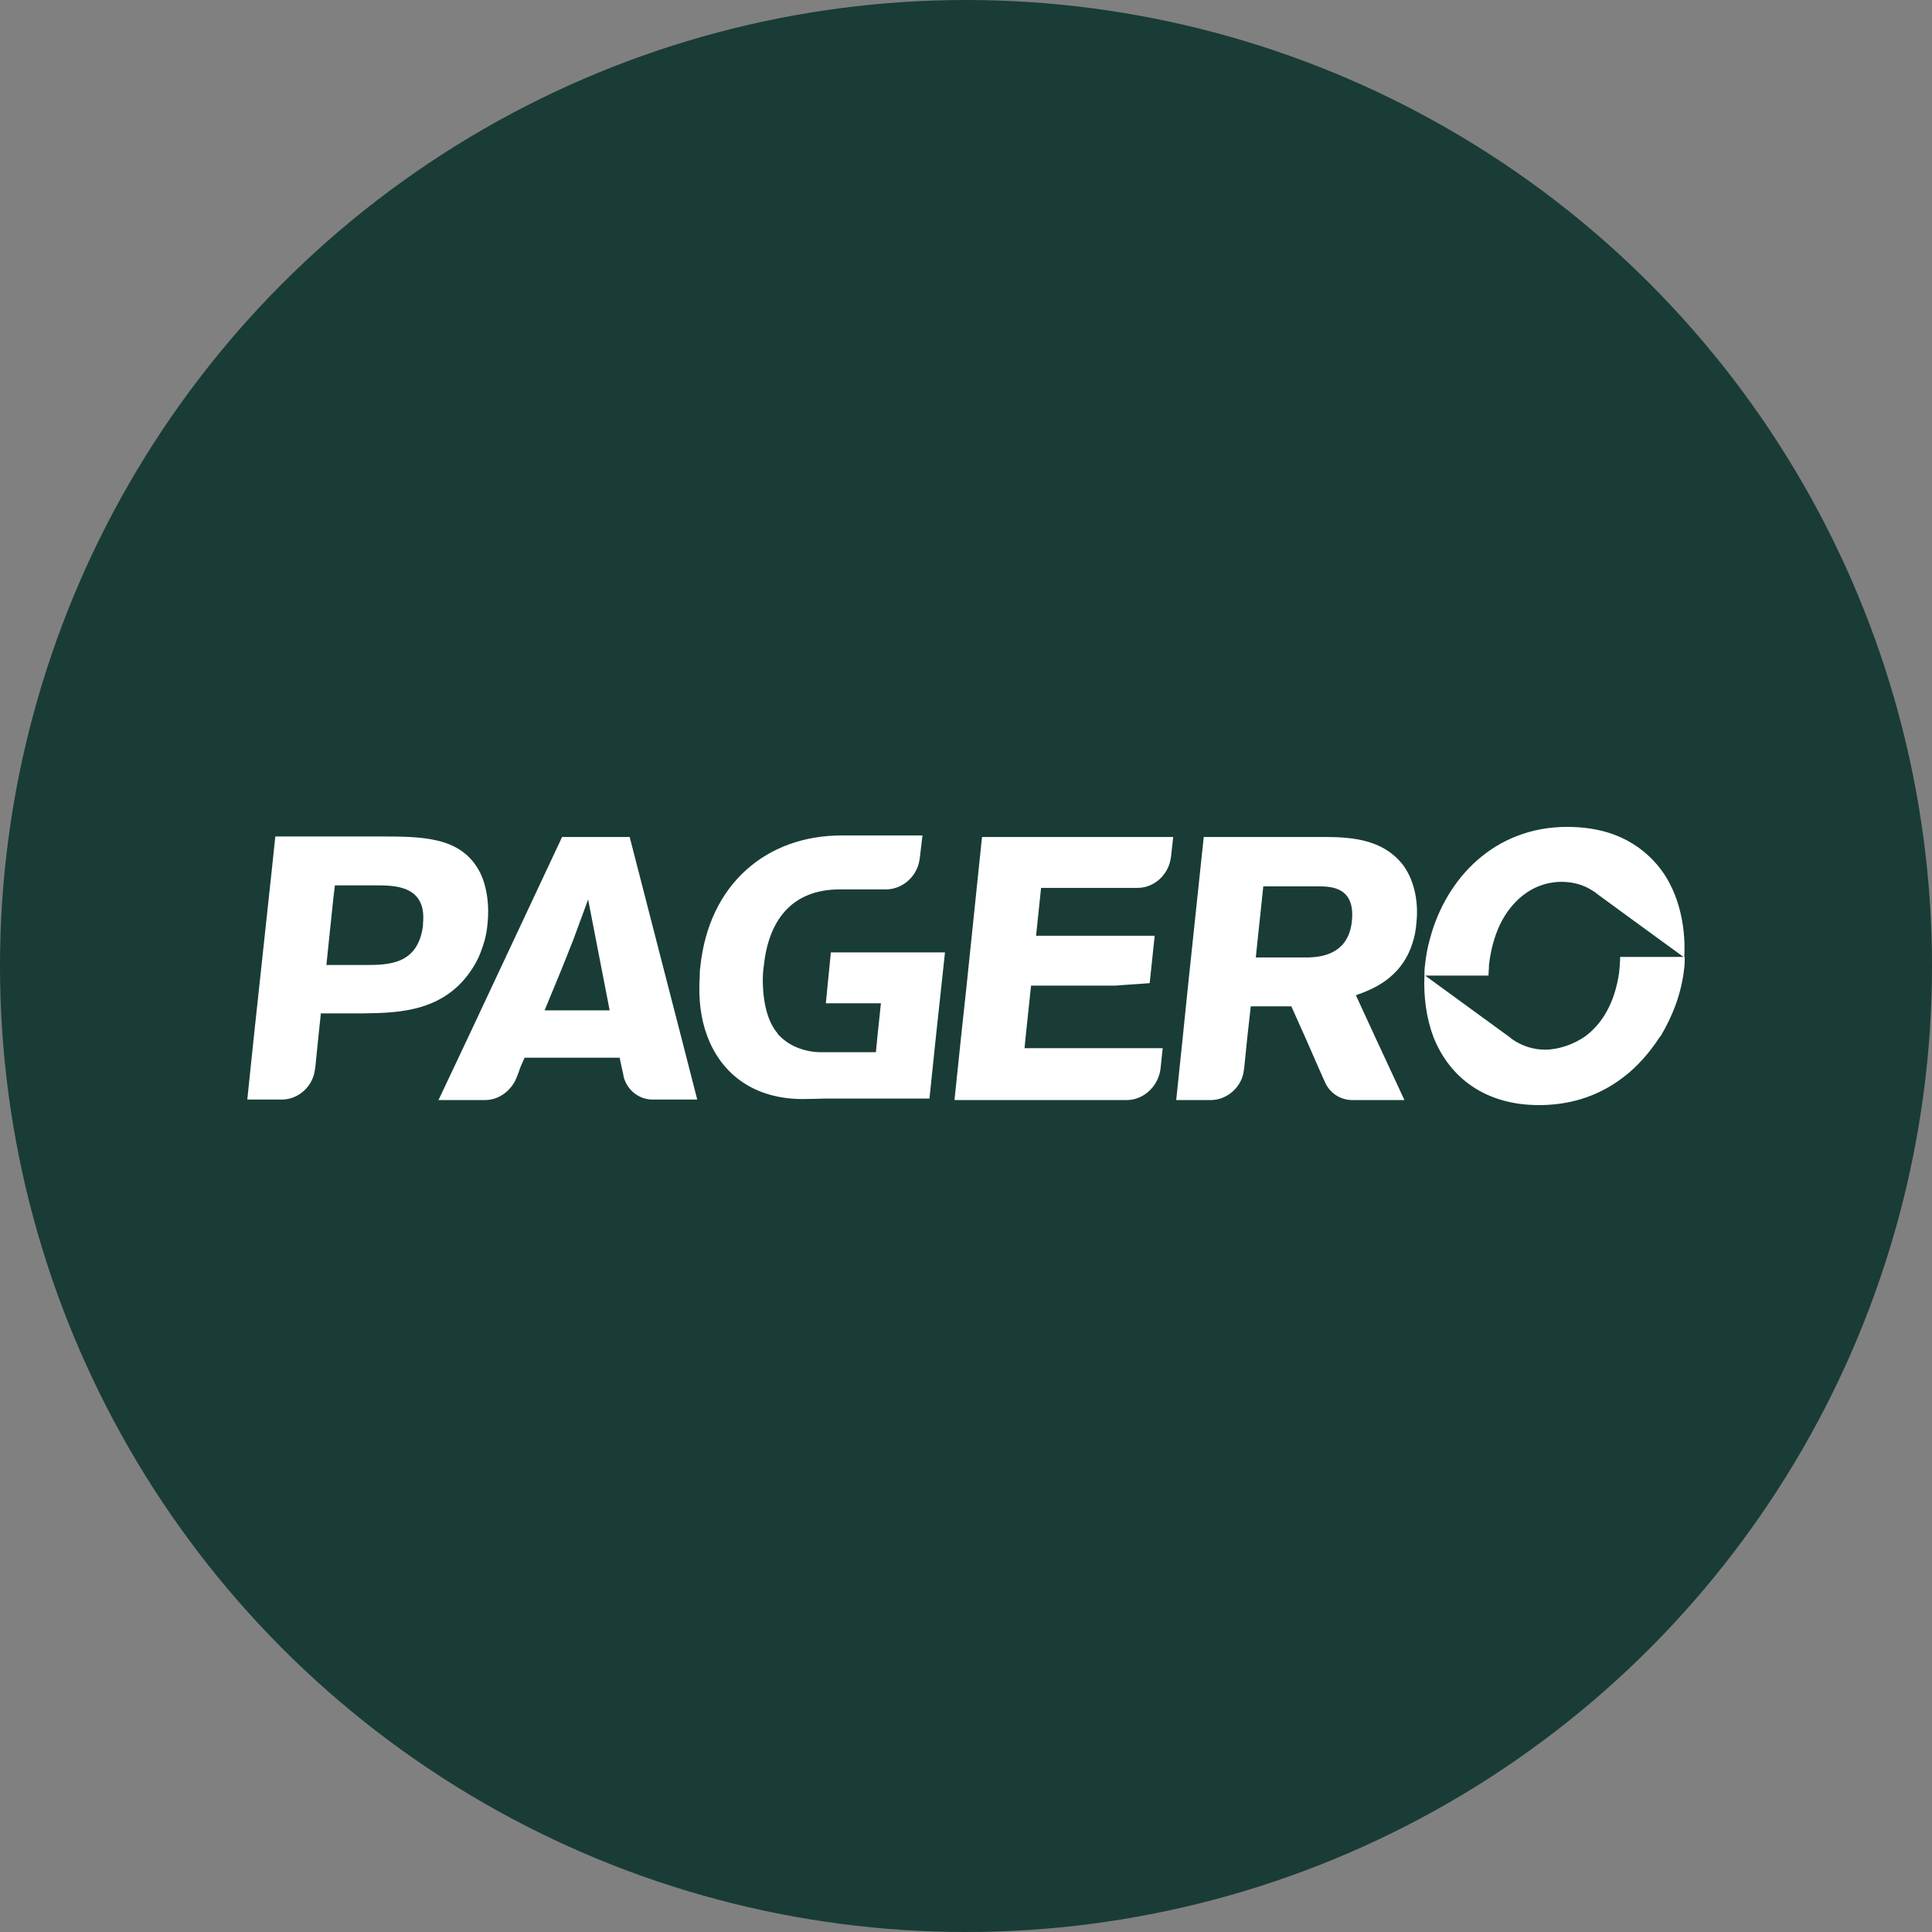
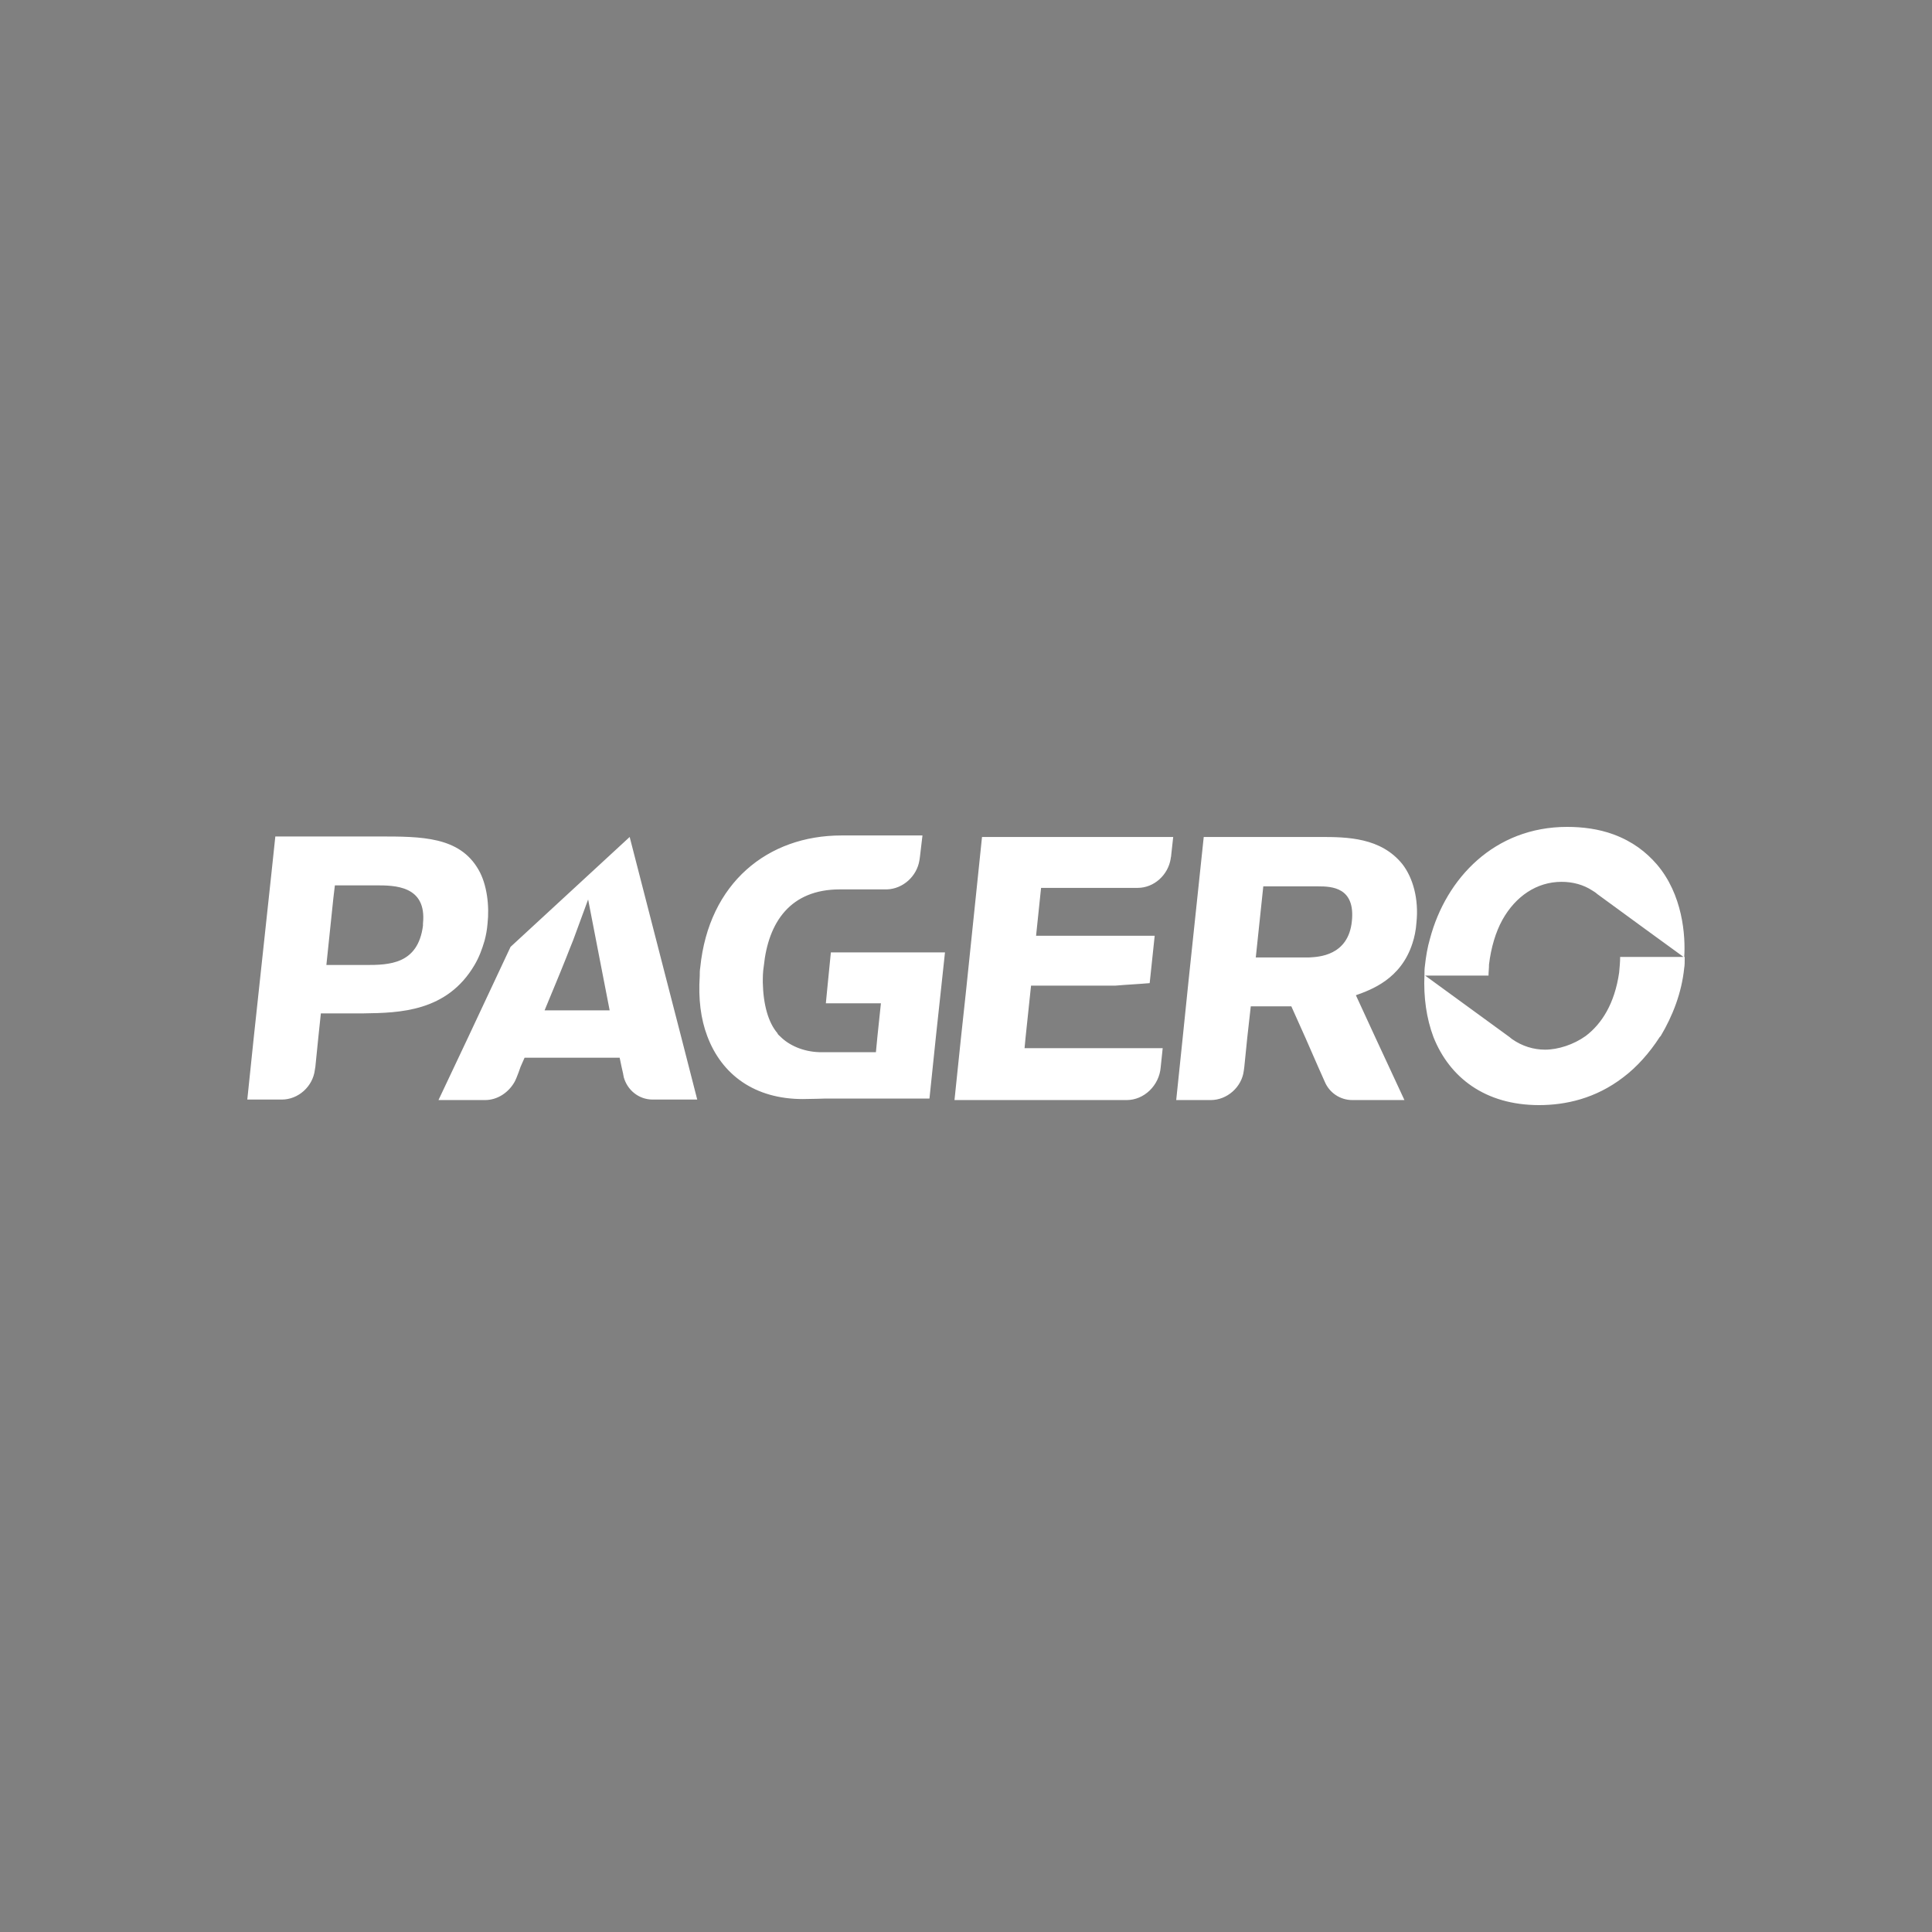
<svg xmlns="http://www.w3.org/2000/svg" width="250" height="250" viewBox="0 0 250 250" fill="none">
  <rect x="0" y="0" width="250" height="250" fill="#808080" stroke="none" />
-   <circle cx="125" cy="125" r="125" fill="#193C36" />
-   <path d="M209.516 125.848C208.933 129.891 207.249 132.5 205.177 134.065C203.623 135.174 201.615 135.826 199.931 135.826C198.442 135.826 196.952 135.37 195.657 134.457C195.592 134.391 195.462 134.326 195.333 134.196C192.289 131.978 184.323 126.174 184.323 126.174C184.194 129.043 184.582 131.783 185.489 134.196C187.561 139.413 192.159 143 199.154 143C202.586 143 206.472 142.152 210.034 139.413C211.783 138.109 213.467 136.217 214.762 134.196L214.827 134.13L214.891 134.065C216.446 131.457 217.611 128.457 217.935 125.261C218 124.935 218 124.478 218 123.826H209.646C209.646 124.478 209.581 125.13 209.516 125.848ZM125 128.261L124.352 134.261L123.51 142.348H145.789C148.056 142.348 149.999 140.457 150.193 138.109L150.452 135.63H132.577L132.707 134.261L133.354 128.13L133.419 127.543H144.299C145.789 127.413 147.279 127.348 148.768 127.217L149.416 121.087H134.067L134.714 114.891H147.214C149.351 114.891 151.164 113.196 151.488 111.109C151.488 110.978 151.553 110.848 151.553 110.652L151.812 108.304H127.072L125 128.261ZM170.852 108.304H155.763L153.82 126.696L153.042 134.261L152.201 142.348H156.669C158.806 142.348 160.685 140.652 160.944 138.565L161.008 138.109L161.397 134.261L161.85 130.217H167.096L168.909 134.261L170.593 138.109C170.593 138.109 171.176 139.413 171.435 140C172.018 141.37 173.378 142.348 174.997 142.348H181.733L177.976 134.261L175.451 128.783C177.458 128.065 181.279 126.696 182.769 122.065C183.028 121.283 183.222 120.37 183.287 119.391C183.611 116.326 182.834 113.587 181.474 111.826C178.689 108.37 174.35 108.304 170.852 108.304ZM174.932 119.196C174.479 123.696 170.593 123.826 169.428 123.891H162.498L163.469 114.696H170.593C172.342 114.696 175.386 114.826 174.932 119.196ZM214.373 111.826C213.013 110.261 211.265 108.891 208.804 107.978C206.861 107.261 204.788 107 202.781 107C193.39 107 187.108 113.652 185.036 121.478C184.712 122.587 184.517 123.761 184.388 124.935C184.323 125.391 184.323 125.783 184.323 126.239H192.613C192.613 125.783 192.678 125.326 192.678 124.804C192.937 122.652 193.519 120.63 194.426 119C196.11 116 198.83 114.109 202.068 114.109C203.558 114.109 204.918 114.5 206.019 115.217C206.213 115.348 206.472 115.478 206.666 115.674C208.156 116.783 217.935 123.891 217.935 123.891C218.13 121.087 217.741 115.739 214.373 111.826ZM61.403 124.87C61.985 123.891 62.374 122.848 62.698 121.739C62.892 121.022 63.022 120.304 63.086 119.522C63.345 117.239 63.022 114.435 61.921 112.543C59.46 108.239 54.538 108.239 49.033 108.239H35.627L35.109 113.13L32.842 134.196L32 142.283H36.469C38.606 142.283 40.484 140.587 40.743 138.435L40.808 138.043L41.196 134.196L41.52 131.13H47.09C51.688 131.065 57.84 130.935 61.403 124.87ZM54.732 119.522C54.732 119.587 54.732 119.652 54.732 119.783C54.084 124.804 50.328 124.87 47.284 124.87H42.233L43.139 116.196L43.334 114.565H48.644C51.04 114.565 55.25 114.565 54.732 119.522ZM86.013 125.913L81.479 108.304H72.736L66.066 122.522L60.561 134.261L56.74 142.348H62.763C64.382 142.348 65.806 141.37 66.584 140C66.907 139.413 67.361 138.043 67.361 138.043L67.879 136.87H80.184L80.443 138.109L80.637 138.957C80.637 139.087 80.702 139.217 80.702 139.348C81.155 141.043 82.645 142.283 84.458 142.283H90.222L88.15 134.196L86.013 125.913ZM70.469 130.739C71.246 128.848 72.347 126.239 73.254 123.957C73.578 123.109 73.902 122.326 74.161 121.674C74.808 119.913 75.456 118.152 76.104 116.391L77.723 124.739L78.889 130.739H70.469ZM107.061 127.804L106.866 129.826H113.99L113.537 134.13L113.343 136.152H106.024C103.887 136.087 102.074 135.239 100.973 134.13C100.843 134 100.649 133.87 100.584 133.674C99.418 132.304 98.771 130.022 98.706 127.152C98.706 126.5 98.706 125.783 98.836 125C99.418 119.326 102.268 115.087 108.68 115.087H114.767C116.84 115.022 118.653 113.391 118.977 111.304L119.042 110.848L119.366 108.109H108.874C99.354 108.109 91.712 114.239 90.611 125.196C90.546 125.587 90.546 125.913 90.546 126.304C90.352 129.239 90.675 131.848 91.517 134.065C93.395 139.087 97.67 142.217 103.887 142.217C104.794 142.217 106.802 142.152 106.802 142.152H120.272L121.114 134.065L121.762 128.065L122.28 123.239H107.514L107.061 127.804Z" fill="white" />
+   <path d="M209.516 125.848C208.933 129.891 207.249 132.5 205.177 134.065C203.623 135.174 201.615 135.826 199.931 135.826C198.442 135.826 196.952 135.37 195.657 134.457C195.592 134.391 195.462 134.326 195.333 134.196C192.289 131.978 184.323 126.174 184.323 126.174C184.194 129.043 184.582 131.783 185.489 134.196C187.561 139.413 192.159 143 199.154 143C202.586 143 206.472 142.152 210.034 139.413C211.783 138.109 213.467 136.217 214.762 134.196L214.827 134.13L214.891 134.065C216.446 131.457 217.611 128.457 217.935 125.261C218 124.935 218 124.478 218 123.826H209.646C209.646 124.478 209.581 125.13 209.516 125.848ZM125 128.261L124.352 134.261L123.51 142.348H145.789C148.056 142.348 149.999 140.457 150.193 138.109L150.452 135.63H132.577L132.707 134.261L133.354 128.13L133.419 127.543H144.299C145.789 127.413 147.279 127.348 148.768 127.217L149.416 121.087H134.067L134.714 114.891H147.214C149.351 114.891 151.164 113.196 151.488 111.109C151.488 110.978 151.553 110.848 151.553 110.652L151.812 108.304H127.072L125 128.261ZM170.852 108.304H155.763L153.82 126.696L153.042 134.261L152.201 142.348H156.669C158.806 142.348 160.685 140.652 160.944 138.565L161.008 138.109L161.397 134.261L161.85 130.217H167.096L168.909 134.261L170.593 138.109C170.593 138.109 171.176 139.413 171.435 140C172.018 141.37 173.378 142.348 174.997 142.348H181.733L177.976 134.261L175.451 128.783C177.458 128.065 181.279 126.696 182.769 122.065C183.028 121.283 183.222 120.37 183.287 119.391C183.611 116.326 182.834 113.587 181.474 111.826C178.689 108.37 174.35 108.304 170.852 108.304ZM174.932 119.196C174.479 123.696 170.593 123.826 169.428 123.891H162.498L163.469 114.696H170.593C172.342 114.696 175.386 114.826 174.932 119.196ZM214.373 111.826C213.013 110.261 211.265 108.891 208.804 107.978C206.861 107.261 204.788 107 202.781 107C193.39 107 187.108 113.652 185.036 121.478C184.712 122.587 184.517 123.761 184.388 124.935C184.323 125.391 184.323 125.783 184.323 126.239H192.613C192.613 125.783 192.678 125.326 192.678 124.804C192.937 122.652 193.519 120.63 194.426 119C196.11 116 198.83 114.109 202.068 114.109C203.558 114.109 204.918 114.5 206.019 115.217C206.213 115.348 206.472 115.478 206.666 115.674C208.156 116.783 217.935 123.891 217.935 123.891C218.13 121.087 217.741 115.739 214.373 111.826ZM61.403 124.87C61.985 123.891 62.374 122.848 62.698 121.739C62.892 121.022 63.022 120.304 63.086 119.522C63.345 117.239 63.022 114.435 61.921 112.543C59.46 108.239 54.538 108.239 49.033 108.239H35.627L35.109 113.13L32.842 134.196L32 142.283H36.469C38.606 142.283 40.484 140.587 40.743 138.435L40.808 138.043L41.196 134.196L41.52 131.13H47.09C51.688 131.065 57.84 130.935 61.403 124.87ZM54.732 119.522C54.732 119.587 54.732 119.652 54.732 119.783C54.084 124.804 50.328 124.87 47.284 124.87H42.233L43.139 116.196L43.334 114.565H48.644C51.04 114.565 55.25 114.565 54.732 119.522ZM86.013 125.913L81.479 108.304L66.066 122.522L60.561 134.261L56.74 142.348H62.763C64.382 142.348 65.806 141.37 66.584 140C66.907 139.413 67.361 138.043 67.361 138.043L67.879 136.87H80.184L80.443 138.109L80.637 138.957C80.637 139.087 80.702 139.217 80.702 139.348C81.155 141.043 82.645 142.283 84.458 142.283H90.222L88.15 134.196L86.013 125.913ZM70.469 130.739C71.246 128.848 72.347 126.239 73.254 123.957C73.578 123.109 73.902 122.326 74.161 121.674C74.808 119.913 75.456 118.152 76.104 116.391L77.723 124.739L78.889 130.739H70.469ZM107.061 127.804L106.866 129.826H113.99L113.537 134.13L113.343 136.152H106.024C103.887 136.087 102.074 135.239 100.973 134.13C100.843 134 100.649 133.87 100.584 133.674C99.418 132.304 98.771 130.022 98.706 127.152C98.706 126.5 98.706 125.783 98.836 125C99.418 119.326 102.268 115.087 108.68 115.087H114.767C116.84 115.022 118.653 113.391 118.977 111.304L119.042 110.848L119.366 108.109H108.874C99.354 108.109 91.712 114.239 90.611 125.196C90.546 125.587 90.546 125.913 90.546 126.304C90.352 129.239 90.675 131.848 91.517 134.065C93.395 139.087 97.67 142.217 103.887 142.217C104.794 142.217 106.802 142.152 106.802 142.152H120.272L121.114 134.065L121.762 128.065L122.28 123.239H107.514L107.061 127.804Z" fill="white" />
</svg>